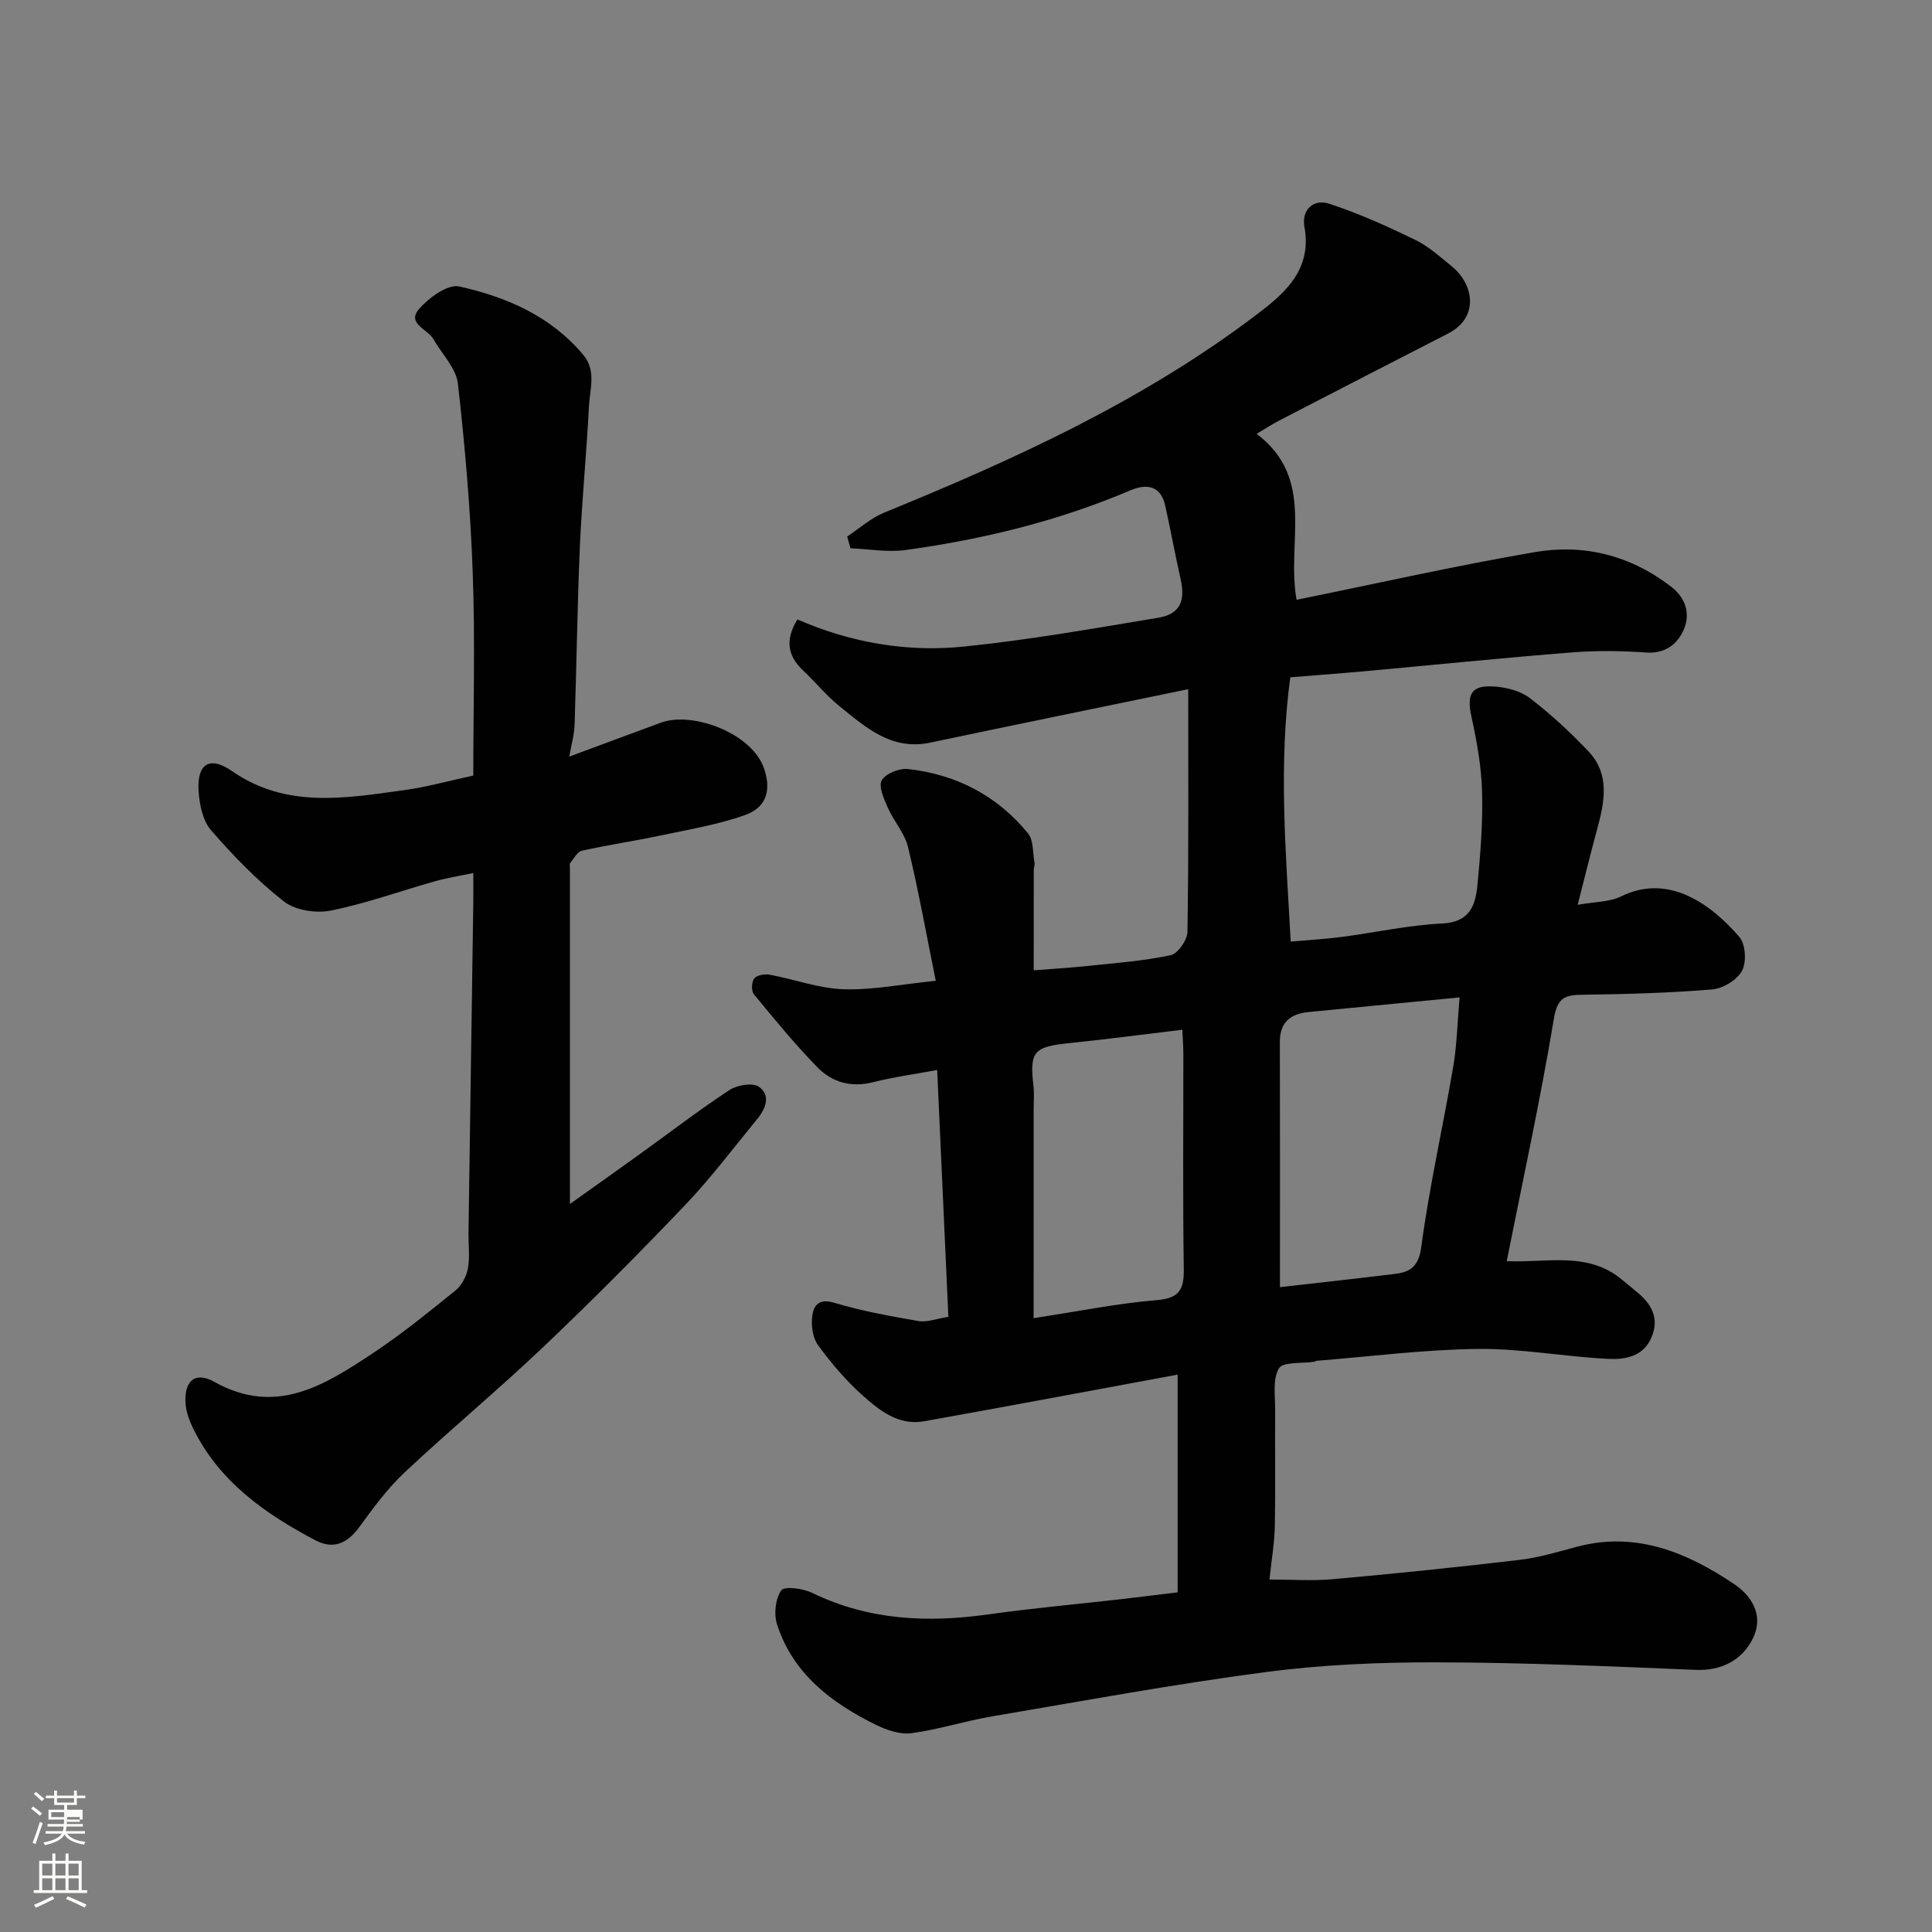
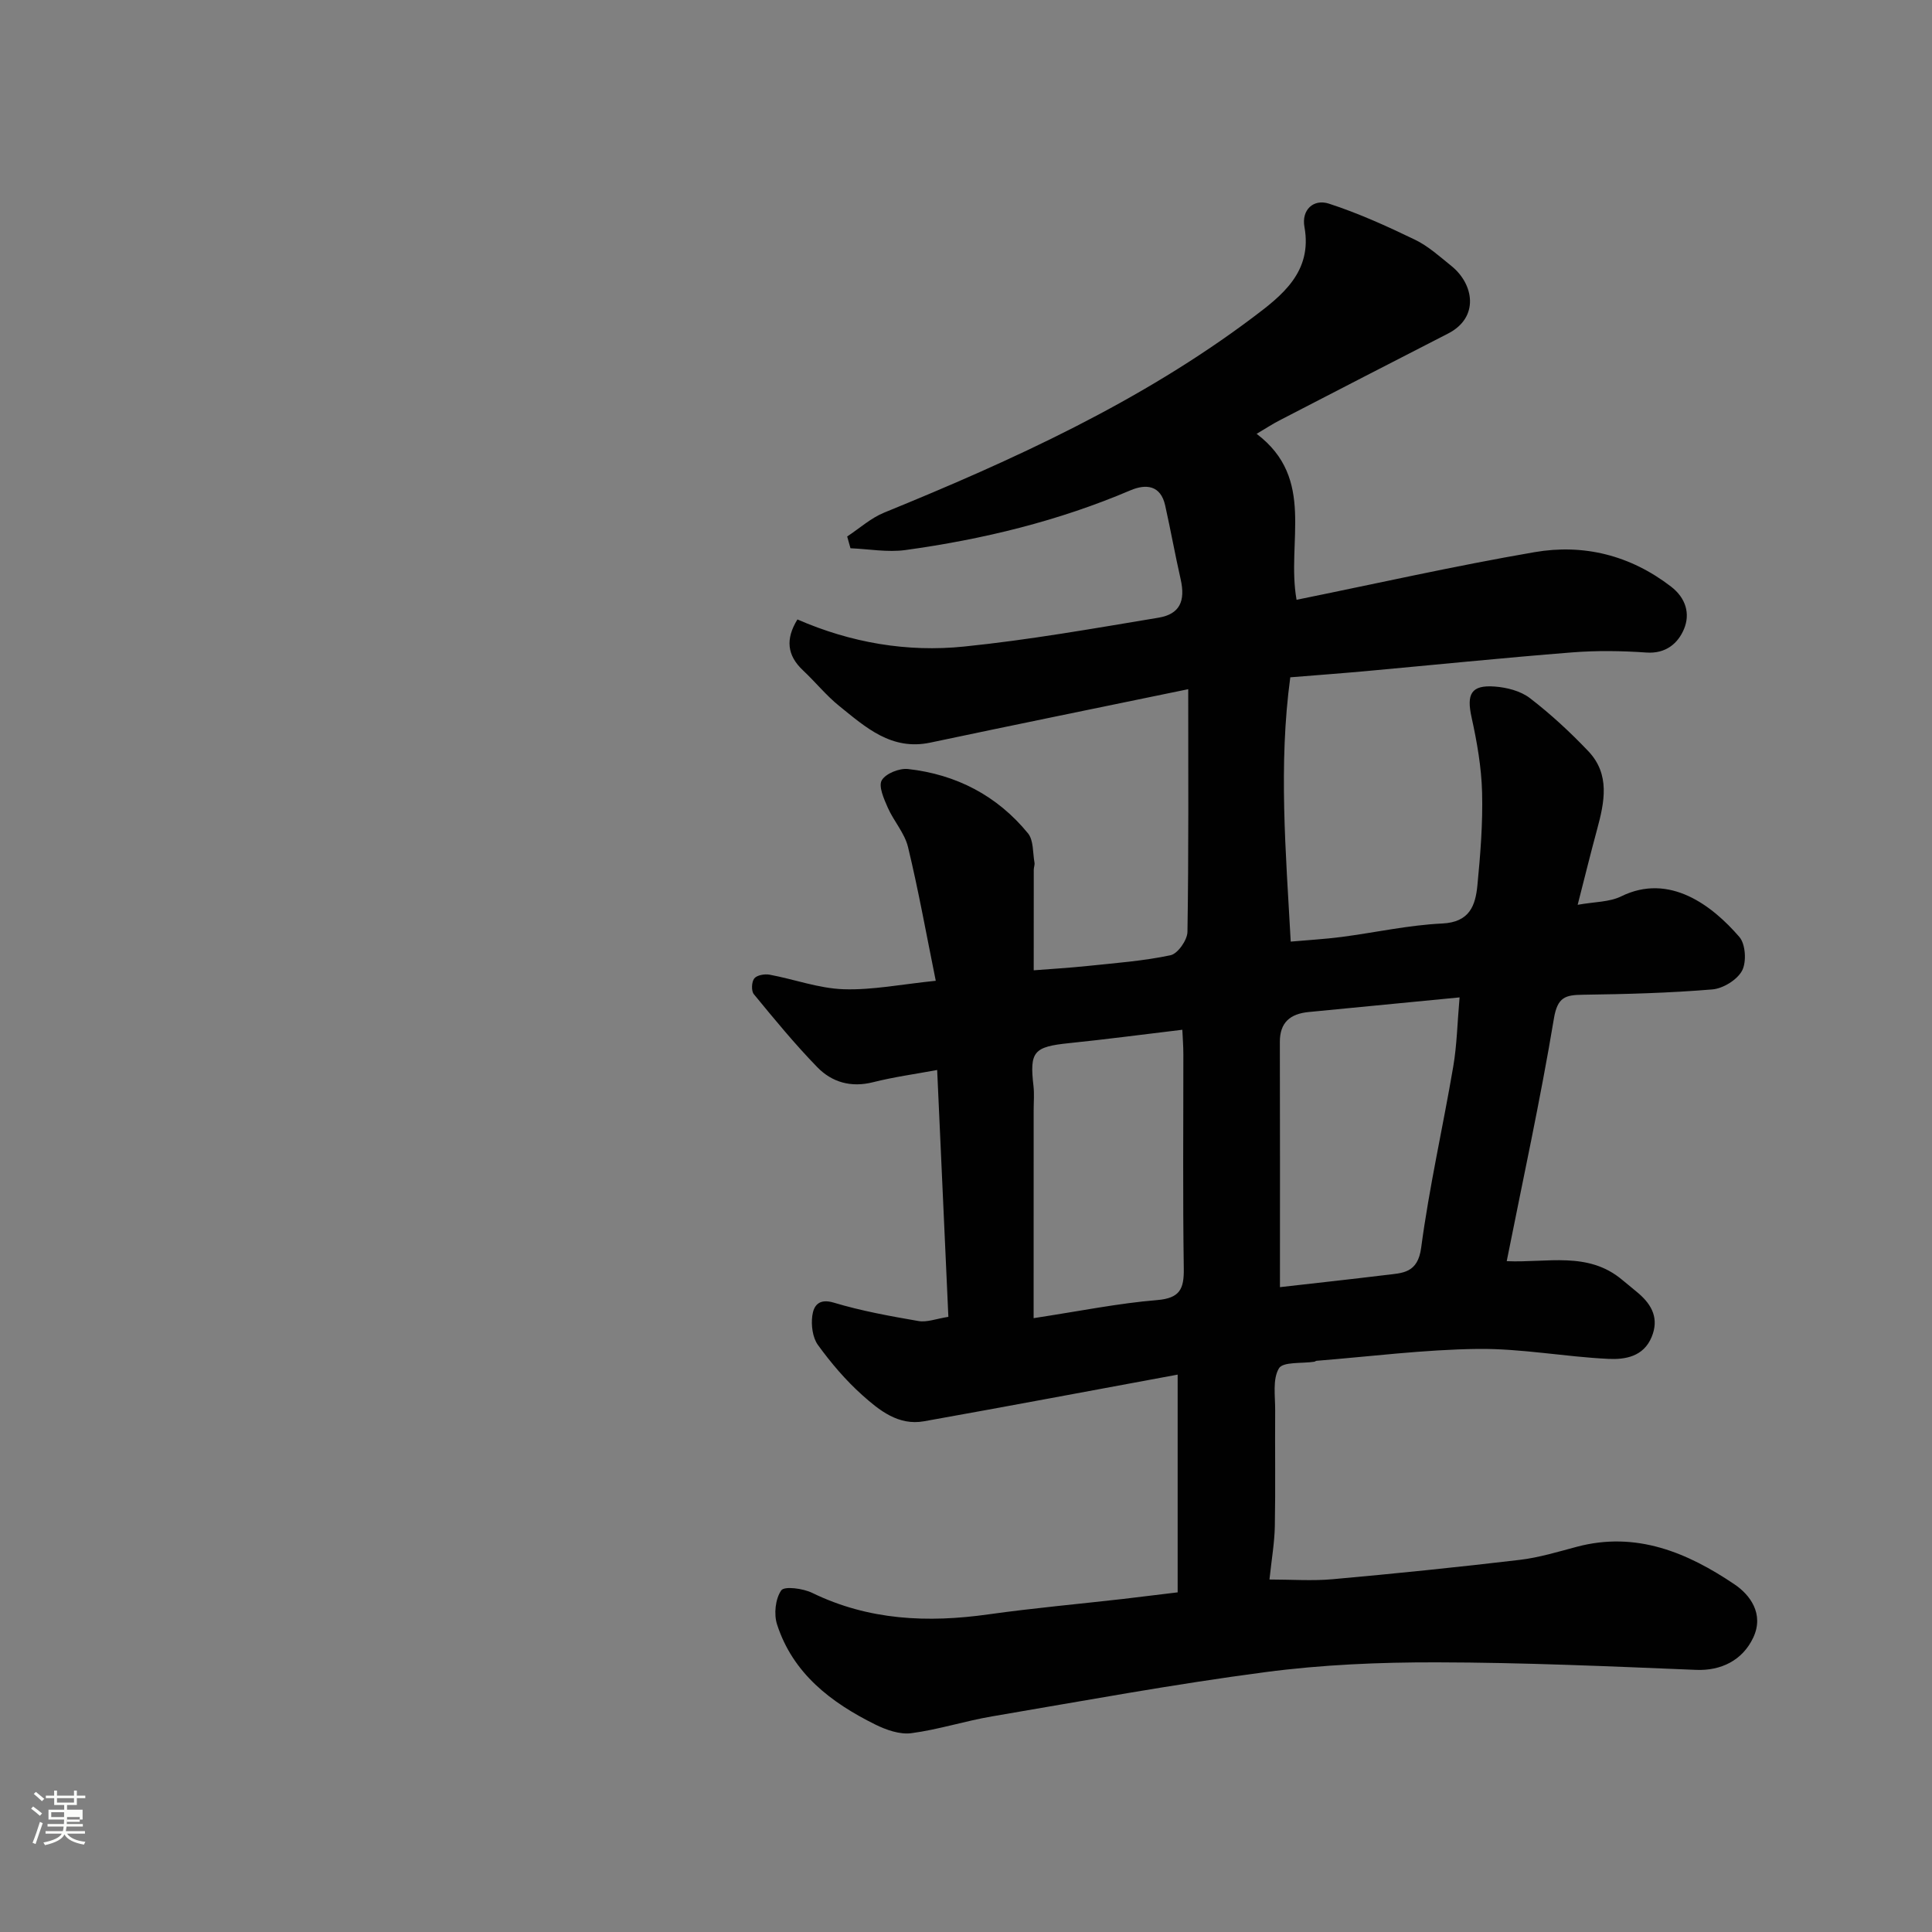
<svg xmlns="http://www.w3.org/2000/svg" enable-background="new 0 0 400 400" viewBox="0 0 400 400">
  <rect x="0" y="0" width="400" height="400" fill="#808080" stroke="none" />
  <path d="m6.44 374.46.42-.45c.65.47 1.27.95 1.85 1.44l-.45.49c-.65-.56-1.25-1.06-1.82-1.48m.93 7.33-.63-.26c.55-1.36 1.05-2.8 1.52-4.33.19.1.38.19.59.27-.46 1.29-.95 2.73-1.48 4.32m-.38-10.38.44-.42c.43.34 1.01.82 1.74 1.44l-.49.49c-.53-.51-1.09-1.01-1.69-1.51m2.5.35h1.72v-1.04h.59v1.04h3.52v-1.04h.59v1.04h1.75v.53h-1.75v1.42h-2.03v.97h3.22v2.03h-3.24c0 .35-.01.66-.03.93h3.32v.53h-3.37c-.03.27-.08.58-.15.94h3.96v.53h-3.71c.67.92 1.93 1.48 3.79 1.68-.13.24-.23.44-.29.59-2.13-.38-3.48-1.08-4.04-2.12-.43.97-1.77 1.72-4.03 2.23-.09-.19-.2-.37-.33-.55 2.1-.42 3.37-1.03 3.81-1.83h-3.36v-.53h3.58c.08-.29.13-.61.16-.94h-3.33v-.53h3.39c.02-.27.04-.58.04-.93h-3.23v-2.03h3.25v-.97h-2.07v-1.42h-1.73zm1.12 3.44v1h2.65c.01-.3.02-.44.01-.4v-.25-.35zm1.19-2h3.52v-.91h-3.52zm4.71 3h-2.63v.59c0 .15-.01.28-.01.4h2.64v-1.99z" fill="#fbfcfa" />
-   <path d="m13.56 383.74h.63v1.52h2.72v6.07h1.13v.6h-11.06v-.6h1.13v-6.07h2.73v-1.52h.63v1.52h2.1v-1.52zm-2.69 8.83.38.56c-1.24.63-2.53 1.25-3.85 1.85-.1-.21-.21-.42-.34-.63 1.36-.55 2.63-1.15 3.81-1.78m-2.13-4.27h2.1v-2.45h-2.1zm0 3.04h2.1v-2.46h-2.1zm2.72-3.04h2.1v-2.45h-2.1zm0 3.04h2.1v-2.46h-2.1zm6.07 3.6c-1.41-.71-2.7-1.3-3.86-1.78l.35-.56c1.45.62 2.75 1.19 3.88 1.72zm-1.25-9.09h-2.1v2.45h2.1zm-2.09 5.49h2.1v-2.46h-2.1z" fill="#fbfcfa" />
  <g fill="#010101">
    <path d="m243.82 329.68c0-14.92 0-29.54 0-45.08-17.7 3.27-35.09 6.55-52.51 9.66-5.29.95-9.26-2.26-12.8-5.43-3.42-3.06-6.46-6.64-9.16-10.36-1.12-1.54-1.44-4.11-1.17-6.08.27-1.99 1.3-3.64 4.45-2.69 5.72 1.72 11.65 2.79 17.55 3.81 1.75.3 3.69-.49 6.17-.87-.78-17.17-1.55-34.17-2.32-51.11-4.63.86-9.01 1.45-13.27 2.53-4.55 1.15-8.5.02-11.54-3.1-4.65-4.78-8.91-9.97-13.15-15.13-.55-.67-.47-2.55.1-3.26.55-.69 2.16-.96 3.18-.77 5.12.95 10.17 2.84 15.3 3.01 5.97.2 12-1.03 19.09-1.75-1.97-9.71-3.59-18.77-5.75-27.71-.7-2.88-2.96-5.35-4.19-8.15-.79-1.8-1.96-4.41-1.24-5.65.82-1.41 3.66-2.54 5.46-2.33 9.97 1.12 18.44 5.51 24.82 13.32 1.17 1.44.97 4.01 1.34 6.06.08.47-.15.98-.15 1.48-.01 6.74-.01 13.49-.01 20.81 3.26-.26 7.28-.49 11.28-.91 5.7-.6 11.46-1.02 17.05-2.21 1.5-.32 3.47-3.14 3.5-4.83.26-16.42.16-32.84.16-50.25-18.74 3.87-36.08 7.4-53.4 11.06-8.04 1.7-13.37-3.16-18.84-7.57-2.71-2.18-4.93-4.96-7.48-7.35-3.35-3.13-3.7-6.51-1.19-10.58 11.08 4.83 22.71 6.82 34.51 5.61 13.48-1.37 26.86-3.75 40.23-5.97 4.44-.74 5.62-3.45 4.6-7.97-1.15-5.07-2.07-10.19-3.2-15.26-.93-4.22-3.97-4.51-7.18-3.15-14.94 6.37-30.57 10.16-46.59 12.37-3.71.51-7.59-.21-11.39-.37-.23-.81-.45-1.63-.68-2.44 2.54-1.67 4.89-3.81 7.66-4.94 26.81-10.94 53.09-22.93 76.36-40.43 5.92-4.46 12.35-9.38 10.65-18.72-.64-3.53 1.87-5.85 5.06-4.82 6.11 1.98 12.03 4.67 17.83 7.47 2.75 1.33 5.12 3.49 7.54 5.44 4.66 3.75 5.83 10.65-.7 13.99-11.65 5.96-23.27 11.97-34.9 17.98-1.4.72-2.72 1.59-4.73 2.78 12.31 9.31 6.12 22.33 8.27 34.36 16.41-3.33 32.76-7.02 49.26-9.86 10.2-1.76 19.84.64 28.27 7.13 3.12 2.4 3.98 5.67 2.69 8.77-1.23 2.96-3.75 5.17-7.8 4.88-5.14-.36-10.35-.43-15.49-.02-14.25 1.13-28.47 2.58-42.7 3.88-5.07.46-10.14.83-15.53 1.27-2.46 18.15-.93 36.11.09 54.72 3.53-.32 7.03-.51 10.5-.96 6.97-.91 13.89-2.46 20.88-2.79 5.66-.27 6.86-3.71 7.27-7.89.62-6.41 1.14-12.87.97-19.29-.14-5.18-1.05-10.39-2.17-15.47-1.08-4.84-.12-6.77 4.77-6.41 2.5.18 5.36.91 7.29 2.39 4.31 3.31 8.35 7.05 12.1 10.99 4.57 4.81 3.35 10.56 1.81 16.24-1.32 4.85-2.51 9.73-4.01 15.57 3.45-.63 6.55-.54 9.01-1.75 10.01-4.92 18.86 1.91 24.47 8.41 1.29 1.49 1.51 5.2.55 6.99-1.02 1.9-3.94 3.69-6.17 3.87-8.9.74-17.85.98-26.79 1.1-3.61.05-5.25.47-5.99 4.93-2.8 16.82-6.44 33.49-9.77 50.23 8.35.38 16.82-2.11 23.92 3.88 1.13.95 2.3 1.86 3.41 2.82 2.8 2.42 4.22 5.26 2.68 8.99-1.68 4.09-5.5 4.71-8.97 4.54-9.01-.43-18-2.16-26.99-2.06-11.15.13-22.29 1.57-33.43 2.46-.15.01-.3.16-.45.19-2.55.4-6.49-.04-7.33 1.37-1.35 2.26-.76 5.74-.78 8.71-.06 8 .08 16-.07 24-.07 3.42-.67 6.84-1.11 11.01 4.57 0 8.85.32 13.08-.06 12.91-1.16 25.82-2.48 38.69-4 4.01-.47 7.96-1.68 11.88-2.72 12.3-3.27 22.92 1.22 32.67 7.81 3.12 2.11 6.16 6.06 3.84 11-2.23 4.74-6.71 6.89-11.83 6.68-17.87-.73-35.76-1.53-53.64-1.56-11.87-.03-23.83.48-35.58 2.03-18.93 2.49-37.73 5.96-56.55 9.16-5.61.95-11.09 2.74-16.72 3.48-2.38.31-5.2-.68-7.46-1.8-9.14-4.53-17.04-10.54-20.33-20.72-.69-2.13-.35-5.3.87-7.05.64-.92 4.51-.41 6.41.52 11.72 5.7 23.92 6.22 36.54 4.44 9.26-1.3 18.58-2.13 27.87-3.19 3.59-.45 7.18-.88 11.25-1.36zm21.18-63.19c7.55-.86 14.72-1.64 21.87-2.51 3.5-.43 6.66-.32 7.37-5.67 1.67-12.57 4.51-24.98 6.64-37.5.76-4.43.84-8.97 1.31-14.31-11.04 1.07-21.15 2.05-31.26 3.03-3.76.37-5.97 2.11-5.95 6.22.05 16.8.02 33.6.02 50.74zm-51 6.42c9.74-1.49 17.61-3.09 25.55-3.74 4.71-.39 5.6-2.27 5.54-6.5-.22-14.8-.08-29.6-.09-44.41 0-1.72-.14-3.43-.21-5.06-8.21.98-15.81 1.99-23.44 2.77-7.33.75-8.21 1.73-7.38 8.86.19 1.64.04 3.32.04 4.99-.01 13.88-.01 27.75-.01 43.09z" />
-     <path d="m117.86 156.65c6.79-2.52 12.89-4.8 19-7.04 6.5-2.38 18.94 2.16 21.39 9.66 1.6 4.9-.02 8.05-3.96 9.46-5.62 2.01-11.61 2.99-17.49 4.24-5.42 1.15-10.92 1.96-16.33 3.16-.96.21-1.66 1.64-2.42 2.56-.17.2-.05.65-.05.98v69.6c4.59-3.27 9.65-6.85 14.67-10.47 6.1-4.39 12.06-8.98 18.34-13.11 1.59-1.04 4.79-1.6 6.09-.7 2.56 1.77 1.43 4.56-.34 6.71-4.9 5.96-9.55 12.17-14.86 17.74-9.59 10.06-19.4 19.92-29.47 29.49-9.33 8.86-19.25 17.09-28.63 25.89-3.56 3.34-6.53 7.38-9.42 11.35-2.46 3.38-5.38 4.68-9.06 2.74-10.43-5.5-19.93-12.14-25.33-23.16-.77-1.58-1.44-3.35-1.57-5.08-.35-4.75 1.95-6.81 5.93-4.58 12.73 7.14 22.8.73 32.78-5.88 5.99-3.97 11.6-8.53 17.19-13.05 1.28-1.04 2.27-2.93 2.56-4.58.43-2.42.08-4.98.12-7.48.33-22.77.66-45.53.99-68.3.03-1.81 0-3.62 0-6.05-2.99.63-5.51 1.02-7.95 1.71-7.2 2.03-14.27 4.61-21.58 6.07-3.05.61-7.34-.06-9.69-1.9-5.52-4.32-10.5-9.46-15.1-14.77-1.73-2-2.39-5.38-2.56-8.19-.33-5.53 2.32-7.22 6.88-4.05 11.3 7.85 23.51 5.63 35.7 3.97 4.66-.64 9.23-1.93 14.3-3.02 0-13.87.39-27.86-.11-41.81-.47-13.14-1.59-26.28-3.08-39.34-.37-3.22-3.33-6.14-5.07-9.21-1.17-2.06-5.61-3.22-2.96-6.25 2.03-2.32 5.93-5.18 8.3-4.65 9.8 2.17 19.01 6.15 25.73 14.21 2.7 3.24 1.31 7.12 1.13 10.69-.49 9.7-1.46 19.38-1.88 29.09-.53 12.26-.67 24.53-1.09 36.8-.07 2.08-.68 4.13-1.1 6.55z" />
  </g>
</svg>